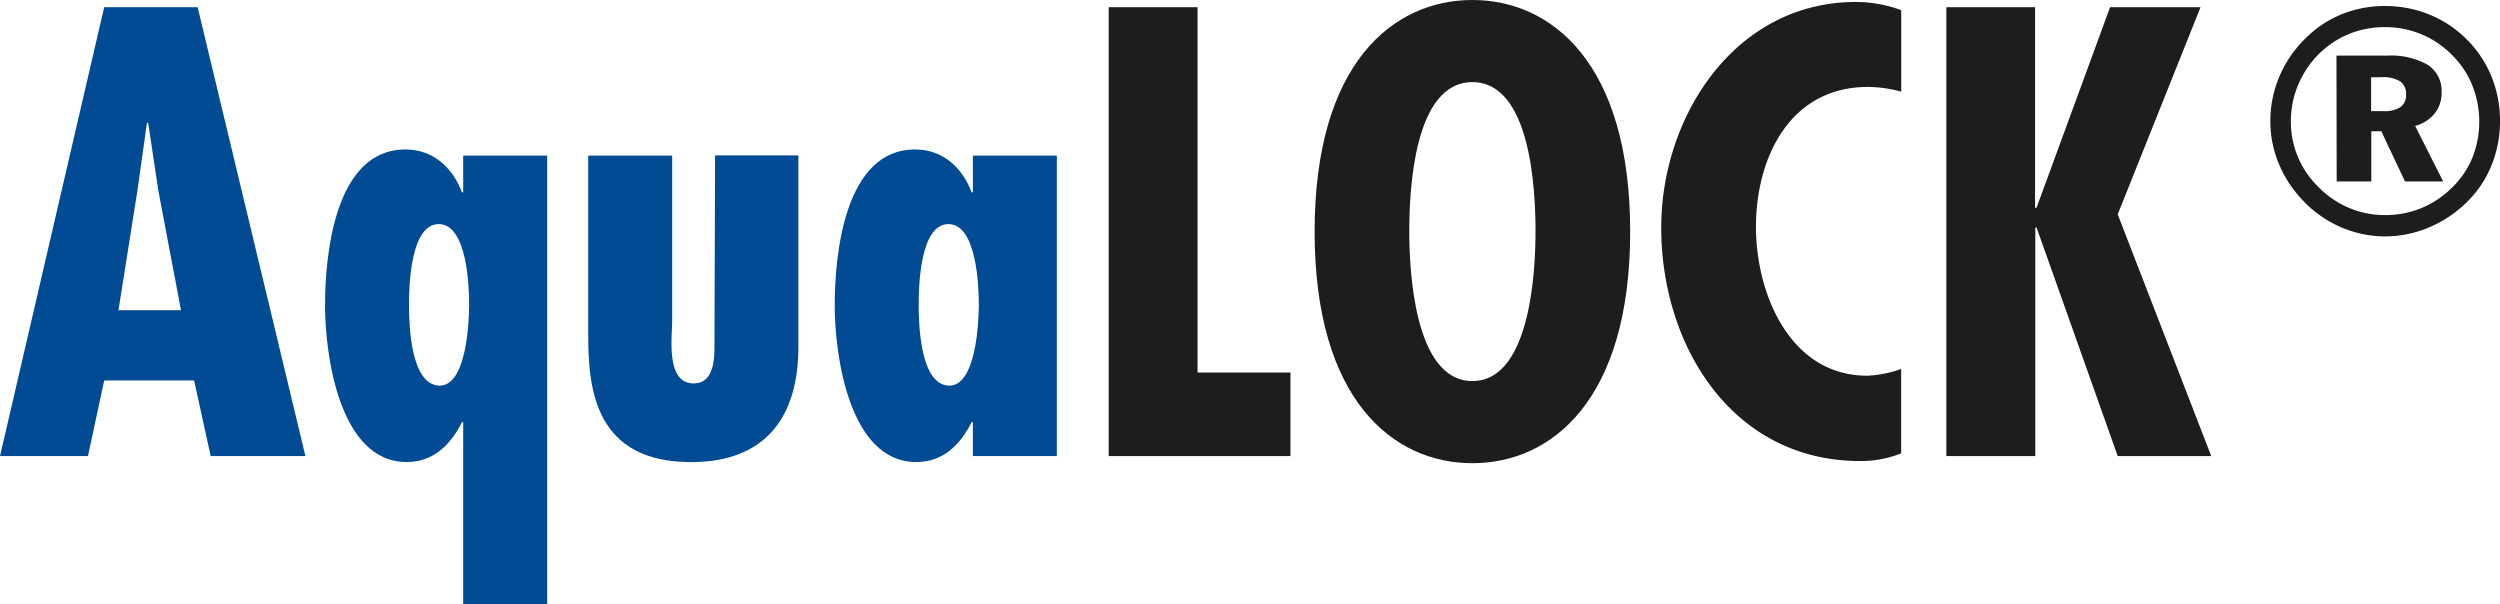
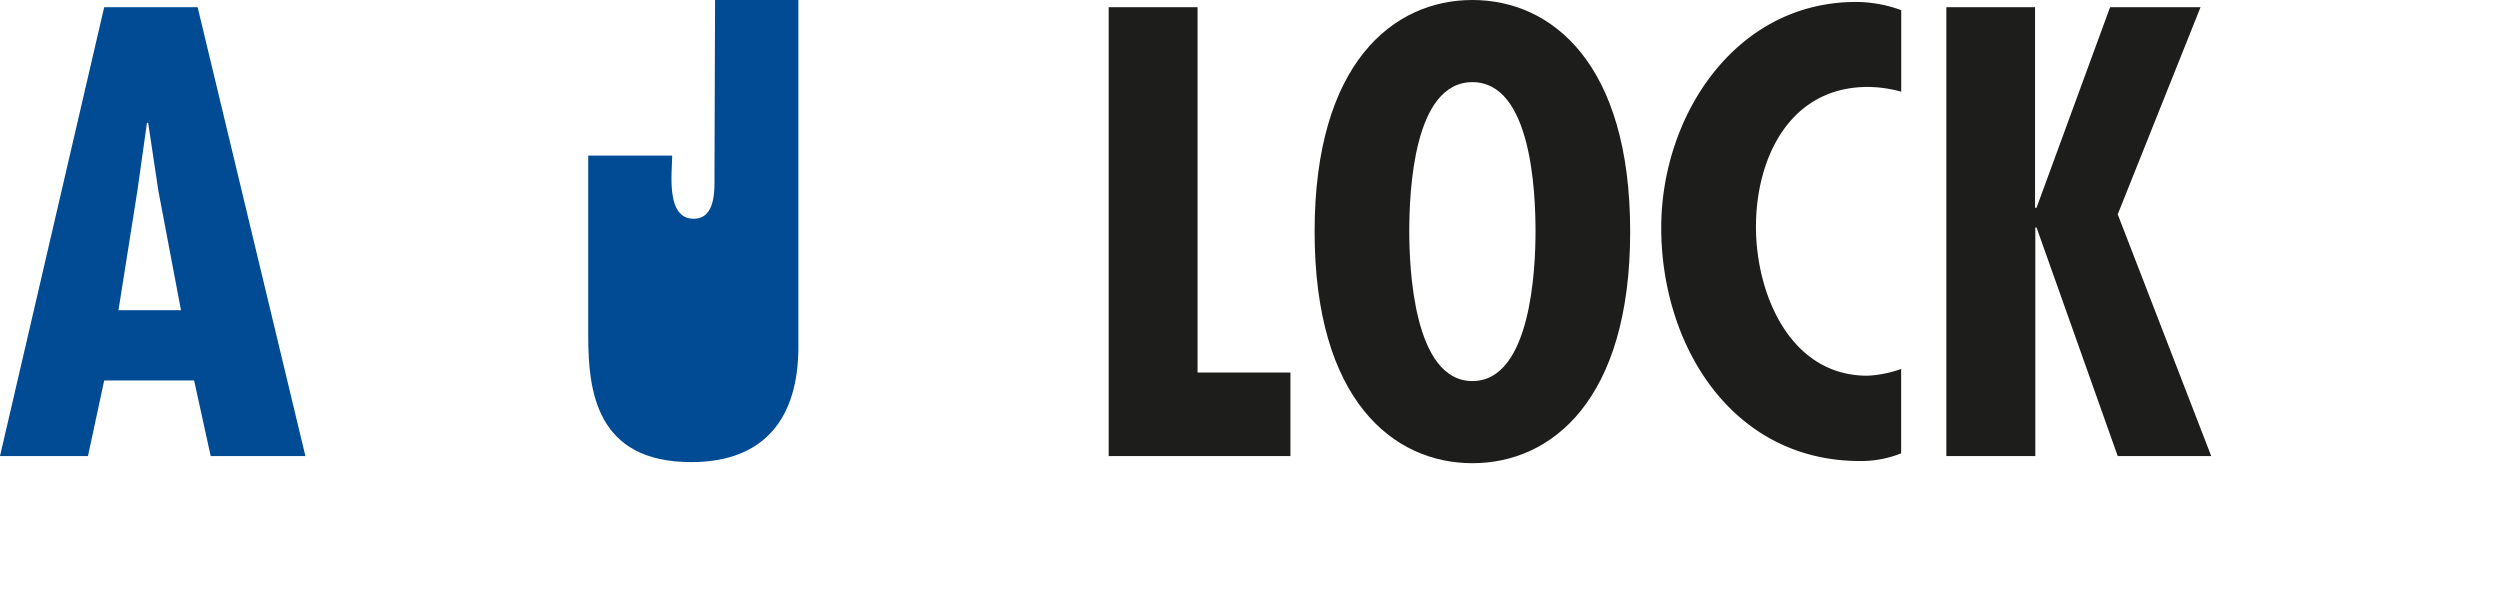
<svg xmlns="http://www.w3.org/2000/svg" viewBox="0 0 369.5 89.32">
  <defs>
    <style>.cls-1{fill:#004b93;}.cls-2{fill:#1d1d1b;}</style>
  </defs>
  <title>Element 1</title>
  <g id="Ebene_2" data-name="Ebene 2">
    <g id="Ebene_1-2" data-name="Ebene 1">
      <path class="cls-1" d="M29.21,1.06,45.14,67.41h-14L28.69,56.23H15.4L13,67.41H0L15.4,1.06Zm-5.81,27.1-1.5-10h-.18l-1.41,10L17.51,45.85h9.24Z" />
-       <path class="cls-1" d="M80.87,89.32H68.46V62.39h-.18c-1.67,3.34-4.22,5.9-8.18,5.9-10,0-12.06-16-12.06-23.14,0-7.66,1.5-23.06,11.88-23.06,4.14,0,7,2.73,8.36,6.34h.18V23H80.87ZM69.34,45c0-2.46-.26-11.88-4.49-11.88s-4.4,9.33-4.4,11.88c0,2.82.18,12,4.58,12C69,56.93,69.34,47.34,69.34,45Z" />
-       <path class="cls-1" d="M99.35,23V47.34c0,2.46-1,9.33,3.17,9.33,3.34,0,3.08-4.4,3.08-6.6l.09-27.1H118V51.3c0,10.3-4.84,17-15.84,17-14.08,0-15.22-10.56-15.22-18.66V23Z" />
-       <path class="cls-1" d="M143.79,62.39h-.18c-1.67,3.34-4.22,5.9-8.18,5.9-10,0-12.06-16-12.06-23.14,0-7.66,1.5-23.06,11.88-23.06,4.14,0,7,2.73,8.36,6.34h.18V23H156.2V67.41H143.79ZM144.67,45c0-2.46-.26-11.88-4.49-11.88s-4.4,9.33-4.4,11.88c0,2.82.18,12,4.58,12C144.32,56.93,144.67,47.34,144.67,45Z" />
+       <path class="cls-1" d="M99.35,23c0,2.46-1,9.33,3.17,9.33,3.34,0,3.08-4.4,3.08-6.6l.09-27.1H118V51.3c0,10.3-4.84,17-15.84,17-14.08,0-15.22-10.56-15.22-18.66V23Z" />
      <path class="cls-2" d="M177,1.06v54h13.73V67.41H163.86V1.06Z" />
      <path class="cls-2" d="M240.94,34.23c0,24.9-11.62,34.23-23.32,34.23S194.3,59.13,194.3,34.23,205.92,0,217.62,0,240.94,9.33,240.94,34.23ZM217.62,56.32c8.71,0,9.33-16.81,9.33-22.09,0-5.9-.62-22.09-9.33-22.09s-9.33,16.19-9.33,22.09C208.29,39.51,208.91,56.32,217.62,56.32Z" />
      <path class="cls-2" d="M281,13.55a19,19,0,0,0-4.93-.7c-11.53,0-16.54,10.47-16.54,20.68,0,9.86,5,22,16.46,22a16.88,16.88,0,0,0,5-1V67a15.84,15.84,0,0,1-6.07,1.14c-18.92,0-29.39-17.07-29.39-34.5,0-16.46,10.91-33.35,28.78-33.35A19.55,19.55,0,0,1,281,1.5Z" />
      <path class="cls-2" d="M300.78,1.06V30.71H301L311.87,1.06h13.37L313,31.68l13.82,35.73H313L301,33.62h-.18V67.41H287.67V1.06Z" />
-       <path class="cls-2" d="M352.5.89a17.22,17.22,0,0,1,6.68,1.31A16.61,16.61,0,0,1,364.76,6a16.42,16.42,0,0,1,3.52,5.41,17.31,17.31,0,0,1,1.22,6.48,17.08,17.08,0,0,1-1.29,6.62A15.78,15.78,0,0,1,364.47,30a17.6,17.6,0,0,1-5.58,3.66,16.62,16.62,0,0,1-6.39,1.28A16.44,16.44,0,0,1,346,33.58a16.74,16.74,0,0,1-5.53-3.85,17.51,17.51,0,0,1-3.65-5.5,16.35,16.35,0,0,1-1.26-6.34,16.72,16.72,0,0,1,1.34-6.6,17.3,17.3,0,0,1,3.85-5.62,16.25,16.25,0,0,1,5.39-3.58A16.86,16.86,0,0,1,352.5.89Zm0,3.12a13.94,13.94,0,0,0-5.29,1,13.68,13.68,0,0,0-4.42,2.91,14.15,14.15,0,0,0-3.12,4.61,13.83,13.83,0,0,0-1.08,5.4,13.4,13.4,0,0,0,4,9.63,13.78,13.78,0,0,0,4.54,3.14,13.46,13.46,0,0,0,5.36,1.09,14,14,0,0,0,5.31-1,14.24,14.24,0,0,0,4.55-3,13.21,13.21,0,0,0,3.06-4.46,14.49,14.49,0,0,0,0-10.7,13.23,13.23,0,0,0-2.92-4.42,13.73,13.73,0,0,0-10-4.2Zm-7.17,4.21h7.48a11,11,0,0,1,6,1.36,4.53,4.53,0,0,1,2.06,4,4.91,4.91,0,0,1-1,3.16,5.57,5.57,0,0,1-2.91,1.87l4.14,8.21h-5.64l-3.5-7.42h-1.48v7.42h-5.12Zm5.12,3.21v5h1.82a4.3,4.3,0,0,0,2.51-.6,2.1,2.1,0,0,0,.83-1.81,2.23,2.23,0,0,0-.87-2,4.88,4.88,0,0,0-2.77-.61Z" />
    </g>
  </g>
</svg>